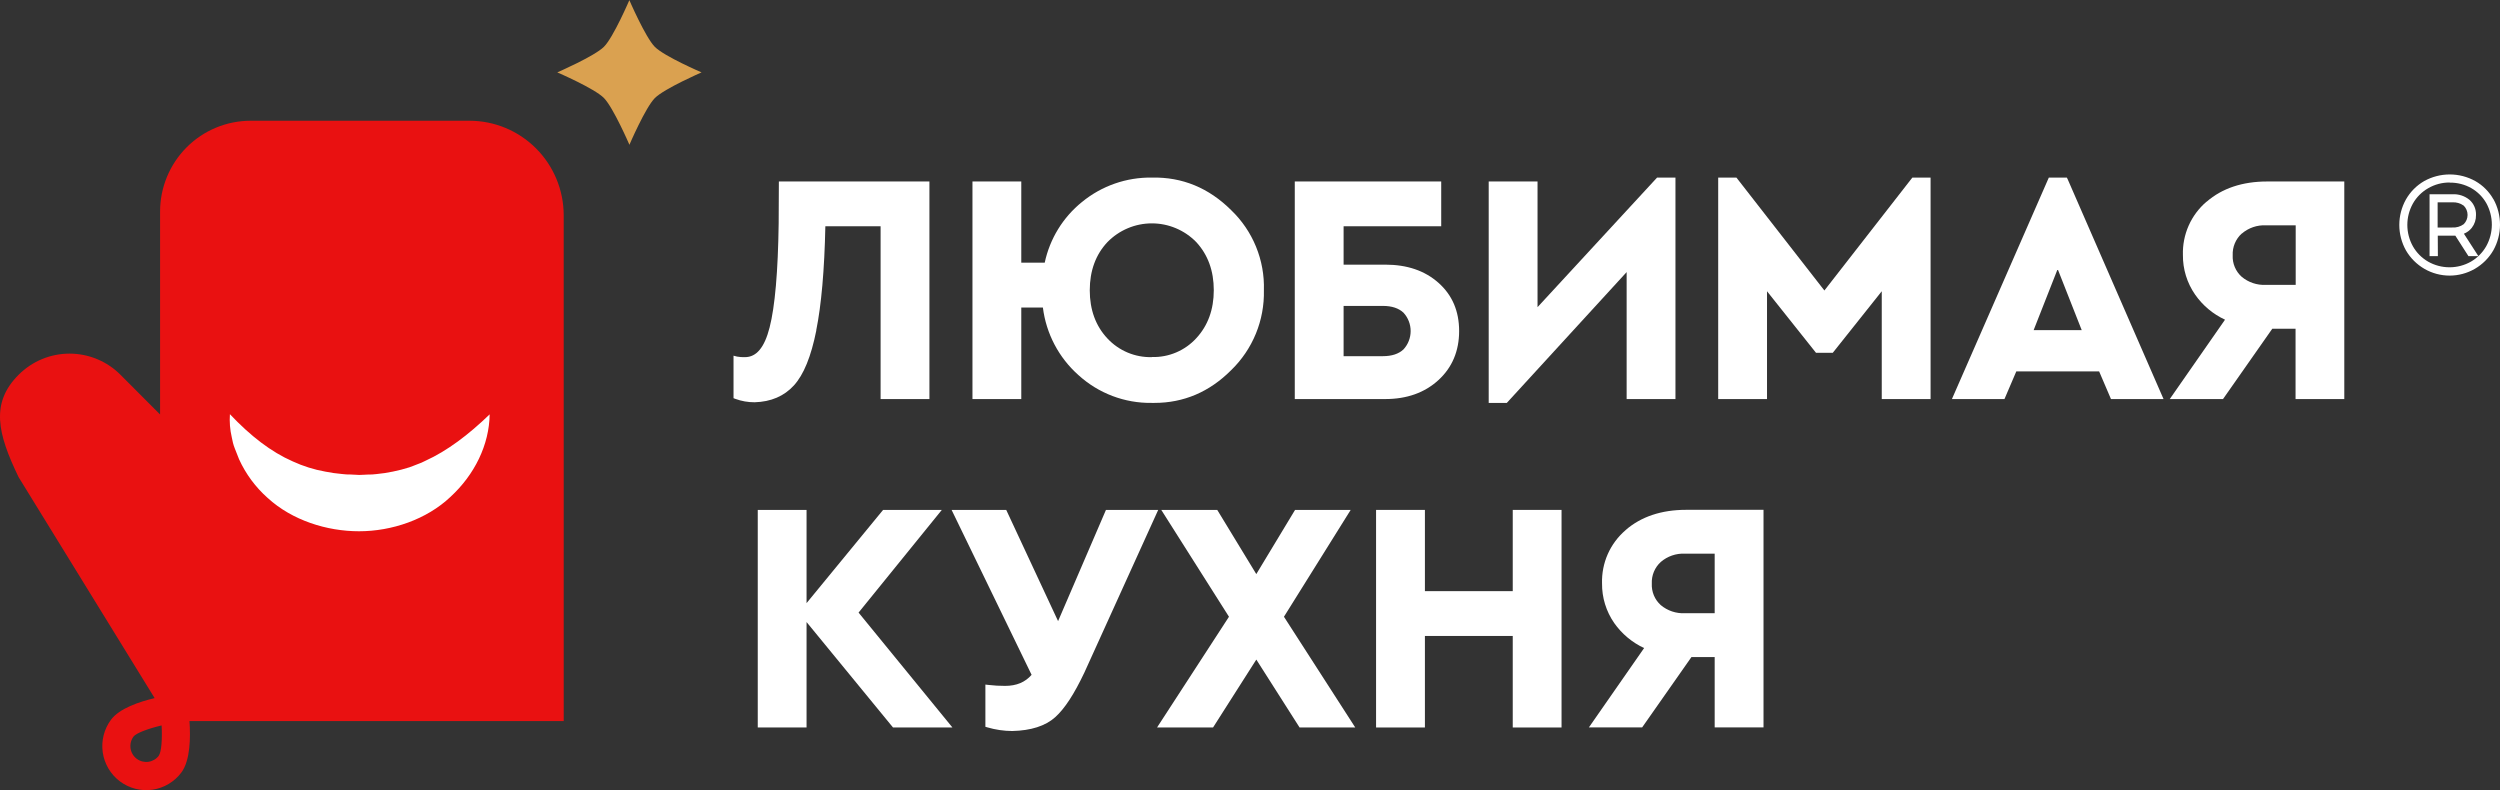
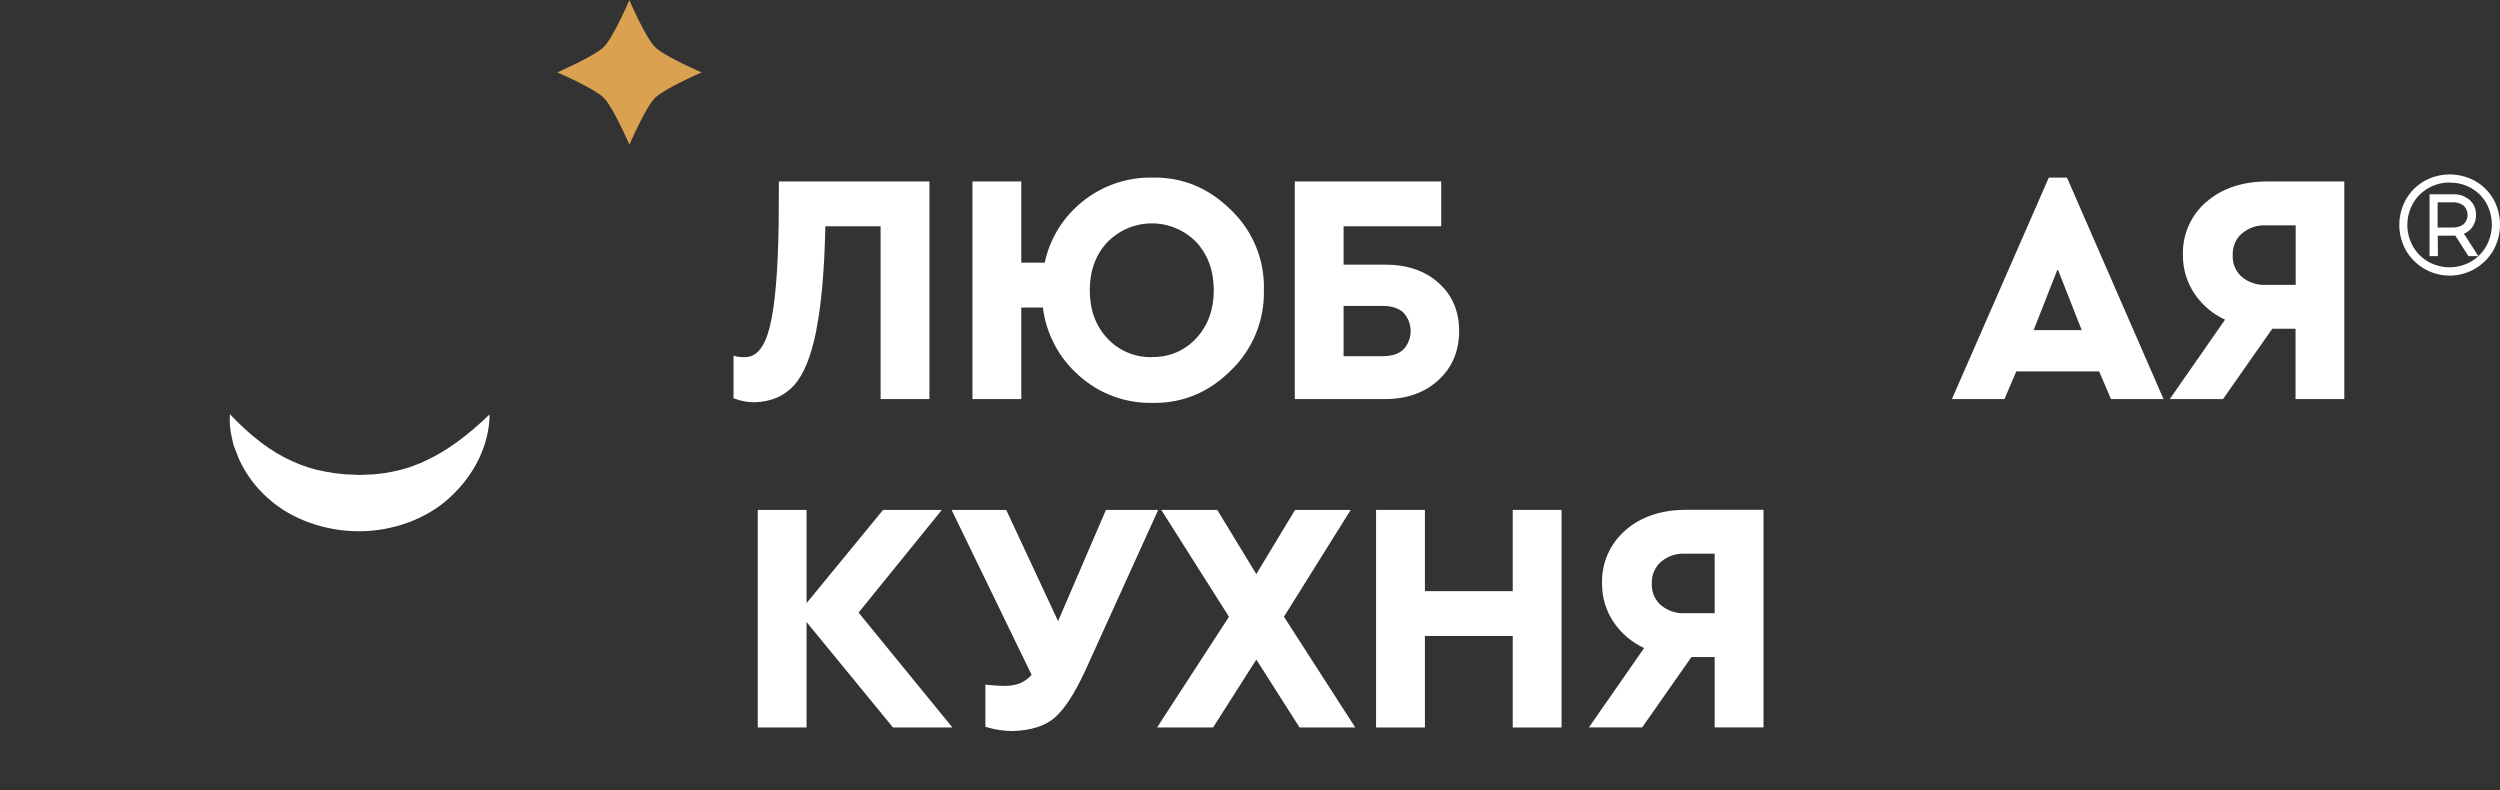
<svg xmlns="http://www.w3.org/2000/svg" width="212" height="67" viewBox="0 0 212 67" fill="none">
  <rect x="0" y="0" width="212" height="67" fill="#333333" stroke="none" />
  <g clip-path="url(#clip0_999_874)">
    <mask id="mask0_999_874" style="mask-type:luminance" maskUnits="userSpaceOnUse" x="-13" y="-15" width="239" height="102">
      <path d="M225.956 -14.082H-12.703V86.257H225.956V-14.082Z" fill="white" />
    </mask>
    <g mask="url(#mask0_999_874)">
-       <path d="M47.802 18.249C47.799 16.126 46.957 14.09 45.46 12.589C43.964 11.087 41.935 10.242 39.819 10.239H21.257C20.248 10.239 19.249 10.438 18.317 10.825C17.384 11.213 16.537 11.78 15.824 12.496C15.111 13.212 14.545 14.062 14.159 14.997C13.773 15.933 13.574 16.935 13.575 17.948V35.148L10.219 31.784C9.652 31.214 8.978 30.762 8.236 30.454C7.495 30.146 6.7 29.987 5.897 29.987C5.094 29.987 4.299 30.146 3.558 30.454C2.816 30.762 2.143 31.214 1.575 31.784C-0.814 34.179 -0.215 36.748 1.575 40.458L13.114 59.2C11.808 59.508 10.127 60.075 9.417 61.028C9.124 61.421 8.911 61.868 8.79 62.343C8.67 62.819 8.643 63.314 8.713 63.799C8.854 64.78 9.377 65.665 10.168 66.259C10.959 66.853 11.953 67.107 12.931 66.966C13.908 66.824 14.79 66.299 15.382 65.505C16.143 64.482 16.164 62.513 16.067 61.144H47.804L47.802 18.249ZM13.475 64.076C13.261 64.361 12.943 64.549 12.591 64.6C12.239 64.65 11.881 64.559 11.595 64.346C11.454 64.24 11.335 64.107 11.245 63.955C11.154 63.803 11.095 63.634 11.07 63.459C11.045 63.284 11.054 63.105 11.098 62.934C11.141 62.762 11.218 62.601 11.324 62.459C11.54 62.175 12.535 61.791 13.705 61.516C13.768 62.707 13.686 63.787 13.463 64.076" fill="#E91111" />
      <path d="M69.217 28.011C69.65 25.872 69.912 22.906 69.99 19.189H74.675V33.84H78.815V15.39H66.048L66.031 18.946C65.975 23.027 65.718 25.996 65.263 27.768C64.829 29.469 64.146 30.286 63.175 30.286C62.948 30.295 62.721 30.279 62.499 30.238L62.203 30.162V33.767L62.358 33.825C62.882 34.017 63.436 34.115 63.993 34.112C65.374 34.073 66.494 33.594 67.322 32.685C68.151 31.776 68.776 30.255 69.226 28.011" fill="white" />
      <path d="M86.605 26.078H88.437C88.713 28.29 89.783 30.325 91.446 31.803C93.148 33.357 95.377 34.202 97.679 34.166H97.897C100.378 34.166 102.563 33.235 104.395 31.397C105.302 30.521 106.017 29.466 106.497 28.298C106.976 27.13 107.208 25.875 107.178 24.612C107.217 23.349 106.99 22.092 106.512 20.923C106.035 19.754 105.318 18.698 104.407 17.825C102.512 15.934 100.252 15.003 97.684 15.059C95.526 15.026 93.425 15.758 91.753 17.128C90.141 18.428 89.024 20.246 88.592 22.276H86.605V15.39H82.465V33.84H86.605V26.078ZM97.684 30.284C96.979 30.303 96.278 30.172 95.627 29.899C94.977 29.626 94.391 29.218 93.909 28.701C92.916 27.644 92.412 26.27 92.412 24.617C92.412 22.964 92.916 21.588 93.909 20.533C94.4 20.029 94.986 19.629 95.634 19.356C96.281 19.082 96.976 18.942 97.678 18.942C98.38 18.942 99.075 19.082 99.722 19.356C100.369 19.629 100.956 20.029 101.446 20.533C102.43 21.601 102.929 22.964 102.929 24.608C102.929 26.251 102.43 27.614 101.446 28.679C100.969 29.2 100.387 29.612 99.738 29.887C99.089 30.163 98.388 30.295 97.684 30.276" fill="white" />
      <path d="M121.973 32.238C123.143 31.171 123.734 29.768 123.734 28.072C123.734 26.375 123.146 25.018 121.985 23.985C120.825 22.952 119.32 22.442 117.472 22.442H113.937V19.189H122.215V15.39H109.797V33.84H117.472C119.299 33.84 120.813 33.3 121.973 32.238ZM113.937 25.942H117.28C118.029 25.942 118.613 26.137 119.018 26.518C119.407 26.942 119.623 27.497 119.623 28.073C119.623 28.649 119.407 29.204 119.018 29.627C118.613 30.009 118.029 30.203 117.28 30.203H113.937V25.942Z" fill="white" />
-       <path d="M137.939 23.074V33.84H142.079V15.062H140.517L130.383 26.047V15.387H126.242V34.166H127.778L137.939 23.074Z" fill="white" />
-       <path d="M154.708 24.634L147.251 15.062H145.703V33.84H149.843V24.698L153.996 29.917H155.42L159.573 24.698V33.84H163.713V15.062H162.165L154.708 24.634Z" fill="white" />
      <path d="M175.27 15.062H173.739L165.523 33.84H169.979L170.982 31.497H178.007L179.01 33.84H183.468L175.342 15.205L175.27 15.062ZM176.53 27.996H172.452L174.49 22.814L176.53 27.996Z" fill="white" />
      <path d="M187.107 17.108C186.459 17.662 185.943 18.355 185.597 19.135C185.252 19.916 185.086 20.764 185.111 21.618C185.098 22.82 185.46 23.996 186.145 24.982C186.788 25.904 187.663 26.638 188.682 27.109L183.996 33.84H188.512L192.691 27.875H194.663V33.84H198.796V15.39H192.255C190.162 15.39 188.432 15.968 187.119 17.108M190.106 19.809C190.672 19.323 191.402 19.072 192.146 19.107H194.675V24.158H192.134C191.392 24.192 190.664 23.947 190.094 23.47C189.84 23.242 189.639 22.96 189.508 22.645C189.376 22.329 189.316 21.988 189.333 21.647C189.318 21.303 189.378 20.96 189.509 20.643C189.641 20.325 189.84 20.04 190.094 19.809" fill="white" />
      <path d="M206.723 19.987H207.97C208.031 19.987 208.108 19.987 208.213 19.987L209.322 21.718H210.165L208.939 19.819C209.203 19.712 209.434 19.539 209.61 19.316C209.849 19.007 209.974 18.625 209.964 18.235C209.974 17.991 209.929 17.749 209.833 17.526C209.737 17.303 209.592 17.104 209.409 16.944C209.007 16.615 208.498 16.448 207.98 16.472H206.027V21.718H206.732L206.723 19.987ZM206.711 17.158H207.946C208.297 17.134 208.646 17.236 208.93 17.444C209.135 17.652 209.25 17.933 209.25 18.225C209.25 18.517 209.135 18.797 208.93 19.005C208.646 19.215 208.297 19.316 207.946 19.292H206.711V17.158Z" fill="white" />
      <path d="M211.441 16.897C211.079 16.254 210.55 15.722 209.91 15.358C209.246 14.988 208.498 14.793 207.738 14.793C206.978 14.793 206.231 14.988 205.566 15.358C204.924 15.73 204.391 16.267 204.023 16.914C203.655 17.573 203.461 18.316 203.461 19.072C203.461 19.828 203.655 20.572 204.023 21.231C204.4 21.882 204.94 22.422 205.59 22.798C206.24 23.173 206.977 23.371 207.727 23.371C208.478 23.371 209.214 23.173 209.865 22.798C210.515 22.422 211.055 21.882 211.432 21.231C211.803 20.569 211.999 19.822 212.001 19.062C212.003 18.302 211.811 17.554 211.444 16.89M207.742 15.487C208.38 15.479 209.01 15.64 209.566 15.954C210.099 16.258 210.54 16.701 210.843 17.235C211.15 17.794 211.31 18.421 211.308 19.059C211.305 19.697 211.141 20.324 210.831 20.881C210.522 21.423 210.076 21.873 209.537 22.186C208.983 22.501 208.357 22.666 207.72 22.666C207.083 22.666 206.457 22.501 205.903 22.186C205.366 21.876 204.921 21.427 204.614 20.886C204.305 20.332 204.142 19.708 204.142 19.074C204.142 18.439 204.305 17.815 204.614 17.261C204.921 16.72 205.368 16.271 205.908 15.963C206.461 15.641 207.09 15.473 207.73 15.477" fill="white" />
      <path d="M79.867 43.24H74.886L68.396 51.145V43.24H64.258V61.691H68.396V52.75L75.727 61.691H80.766L72.807 51.948L79.867 43.24Z" fill="white" />
      <path d="M93.785 43.24L89.725 52.672L85.328 43.24H80.695L87.479 57.225C86.934 57.855 86.197 58.163 85.235 58.163C84.765 58.165 84.295 58.138 83.828 58.083L83.561 58.052V61.632L83.731 61.681C84.416 61.882 85.125 61.986 85.839 61.99C87.428 61.953 88.649 61.562 89.473 60.825C90.296 60.089 91.096 58.844 91.956 57.031L98.216 43.24H93.785Z" fill="white" />
      <path d="M114.538 43.24H109.821L106.534 48.683L103.222 43.24H98.476L104.217 52.3L98.117 61.691H102.866L106.536 55.932L110.204 61.691H114.926L108.879 52.3L114.538 43.24Z" fill="white" />
      <path d="M128.281 50.129H120.832V43.24H116.691V61.691H120.832V53.929H128.281V61.691H132.419V43.24H128.281V50.129Z" fill="white" />
      <path d="M137.849 44.959C137.201 45.513 136.685 46.206 136.339 46.987C135.994 47.768 135.828 48.617 135.853 49.471C135.84 50.672 136.201 51.847 136.885 52.833C137.53 53.751 138.405 54.483 139.421 54.955L134.738 61.684H139.254L143.433 55.721H145.405V61.684H149.546V43.233H142.985C140.889 43.233 139.162 43.812 137.849 44.952M145.405 46.95V52.002H142.876C142.134 52.036 141.405 51.791 140.834 51.314C140.58 51.086 140.38 50.804 140.248 50.488C140.117 50.173 140.057 49.832 140.073 49.49C140.057 49.147 140.117 48.803 140.249 48.486C140.381 48.168 140.582 47.883 140.836 47.653C141.403 47.167 142.132 46.916 142.876 46.95H145.405Z" fill="white" />
      <path d="M53.363 0C53.363 0 54.729 3.16 55.526 3.97C56.323 4.779 59.492 6.138 59.492 6.138C59.492 6.138 56.343 7.509 55.538 8.309C54.734 9.109 53.375 12.278 53.375 12.278C53.375 12.278 52.009 9.118 51.212 8.309C50.414 7.499 47.258 6.138 47.258 6.138C47.258 6.138 50.407 4.769 51.212 3.97C52.016 3.17 53.375 0 53.375 0" fill="#DAA150" />
      <path d="M41.523 35.121C41.494 37.717 40.241 40.255 38.201 42.134C36.173 44.055 33.223 45.051 30.449 45.051C27.723 45.051 24.78 44.132 22.696 42.224C21.669 41.313 20.844 40.197 20.273 38.947C20.143 38.639 20.031 38.33 19.908 38.021C19.784 37.712 19.711 37.394 19.651 37.068C19.504 36.431 19.451 35.776 19.496 35.123C21.247 36.976 22.994 38.325 24.826 39.127C25.705 39.532 26.632 39.823 27.585 39.993C28.056 40.087 28.531 40.155 29.01 40.197C29.25 40.229 29.493 40.242 29.736 40.238L30.463 40.275C30.705 40.275 30.948 40.248 31.19 40.243C31.433 40.247 31.676 40.233 31.917 40.202C32.388 40.158 32.856 40.088 33.319 39.99C33.789 39.896 34.253 39.776 34.71 39.63C34.952 39.557 35.156 39.45 35.391 39.37C35.627 39.29 35.856 39.19 36.077 39.074C37.92 38.235 39.711 36.886 41.54 35.123" fill="white" />
    </g>
  </g>
  <defs>
    <clipPath id="clip0_999_874">
      <rect width="212" height="67" fill="white" />
    </clipPath>
  </defs>
</svg>